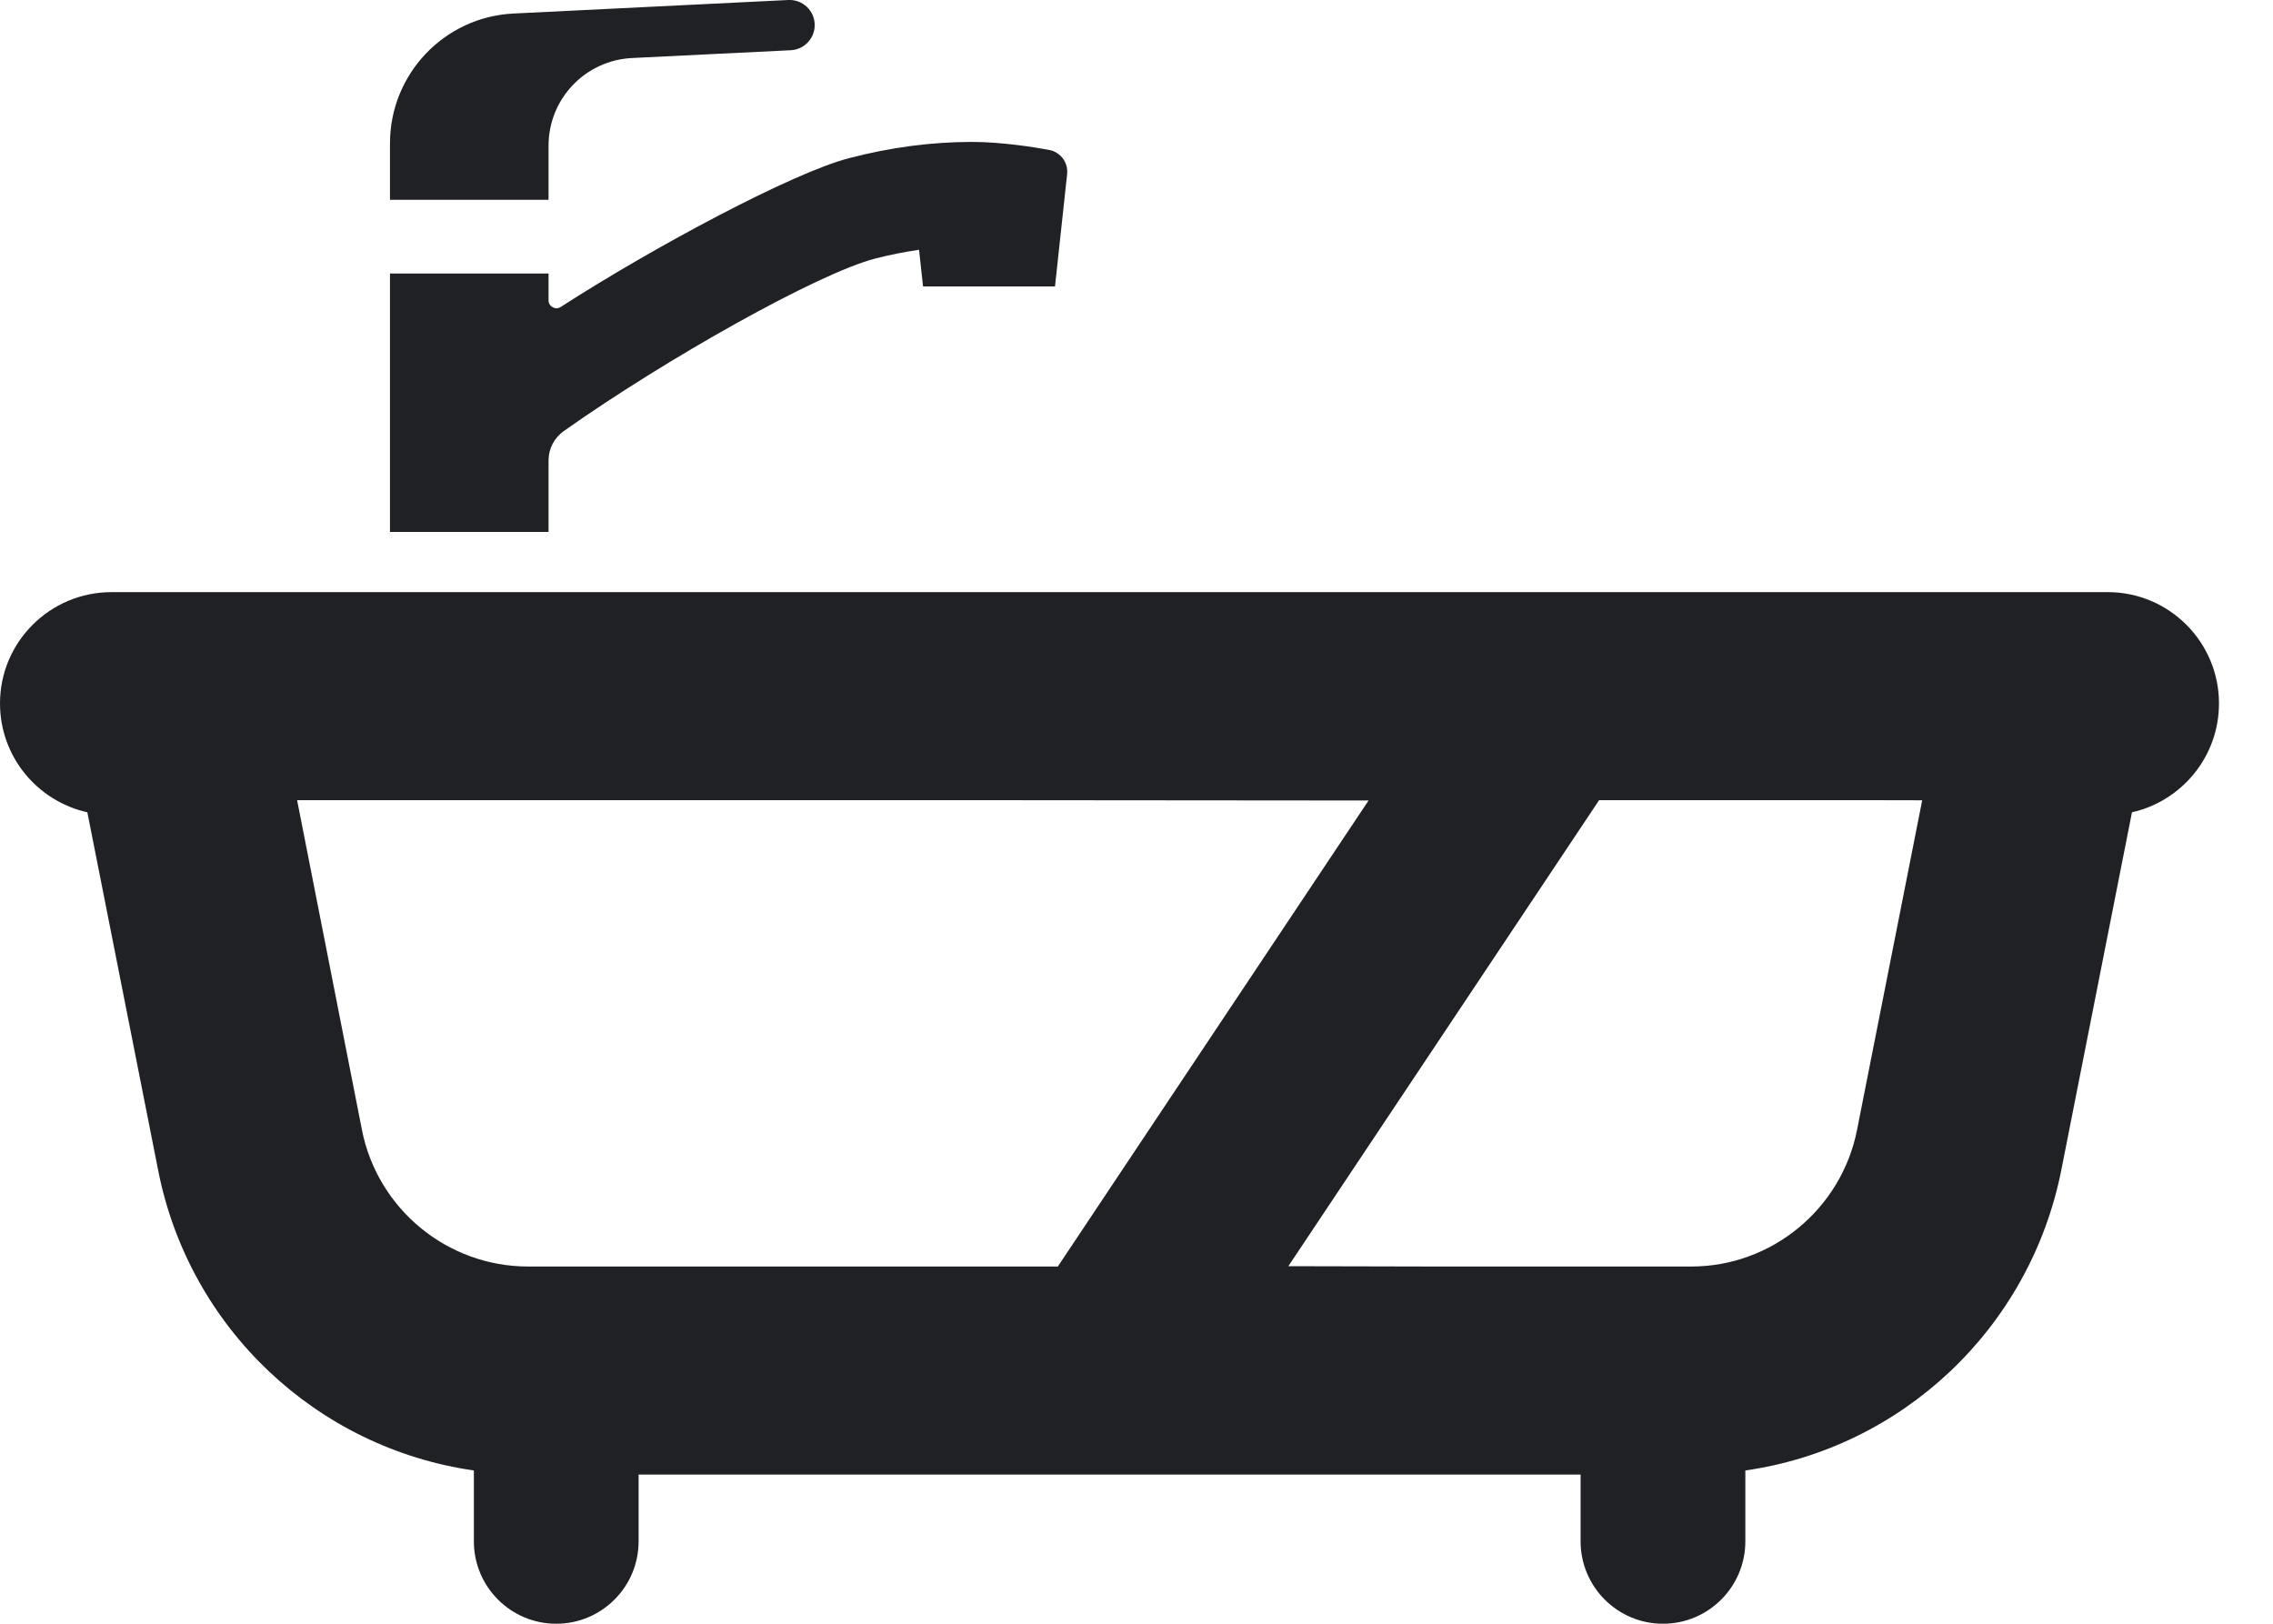
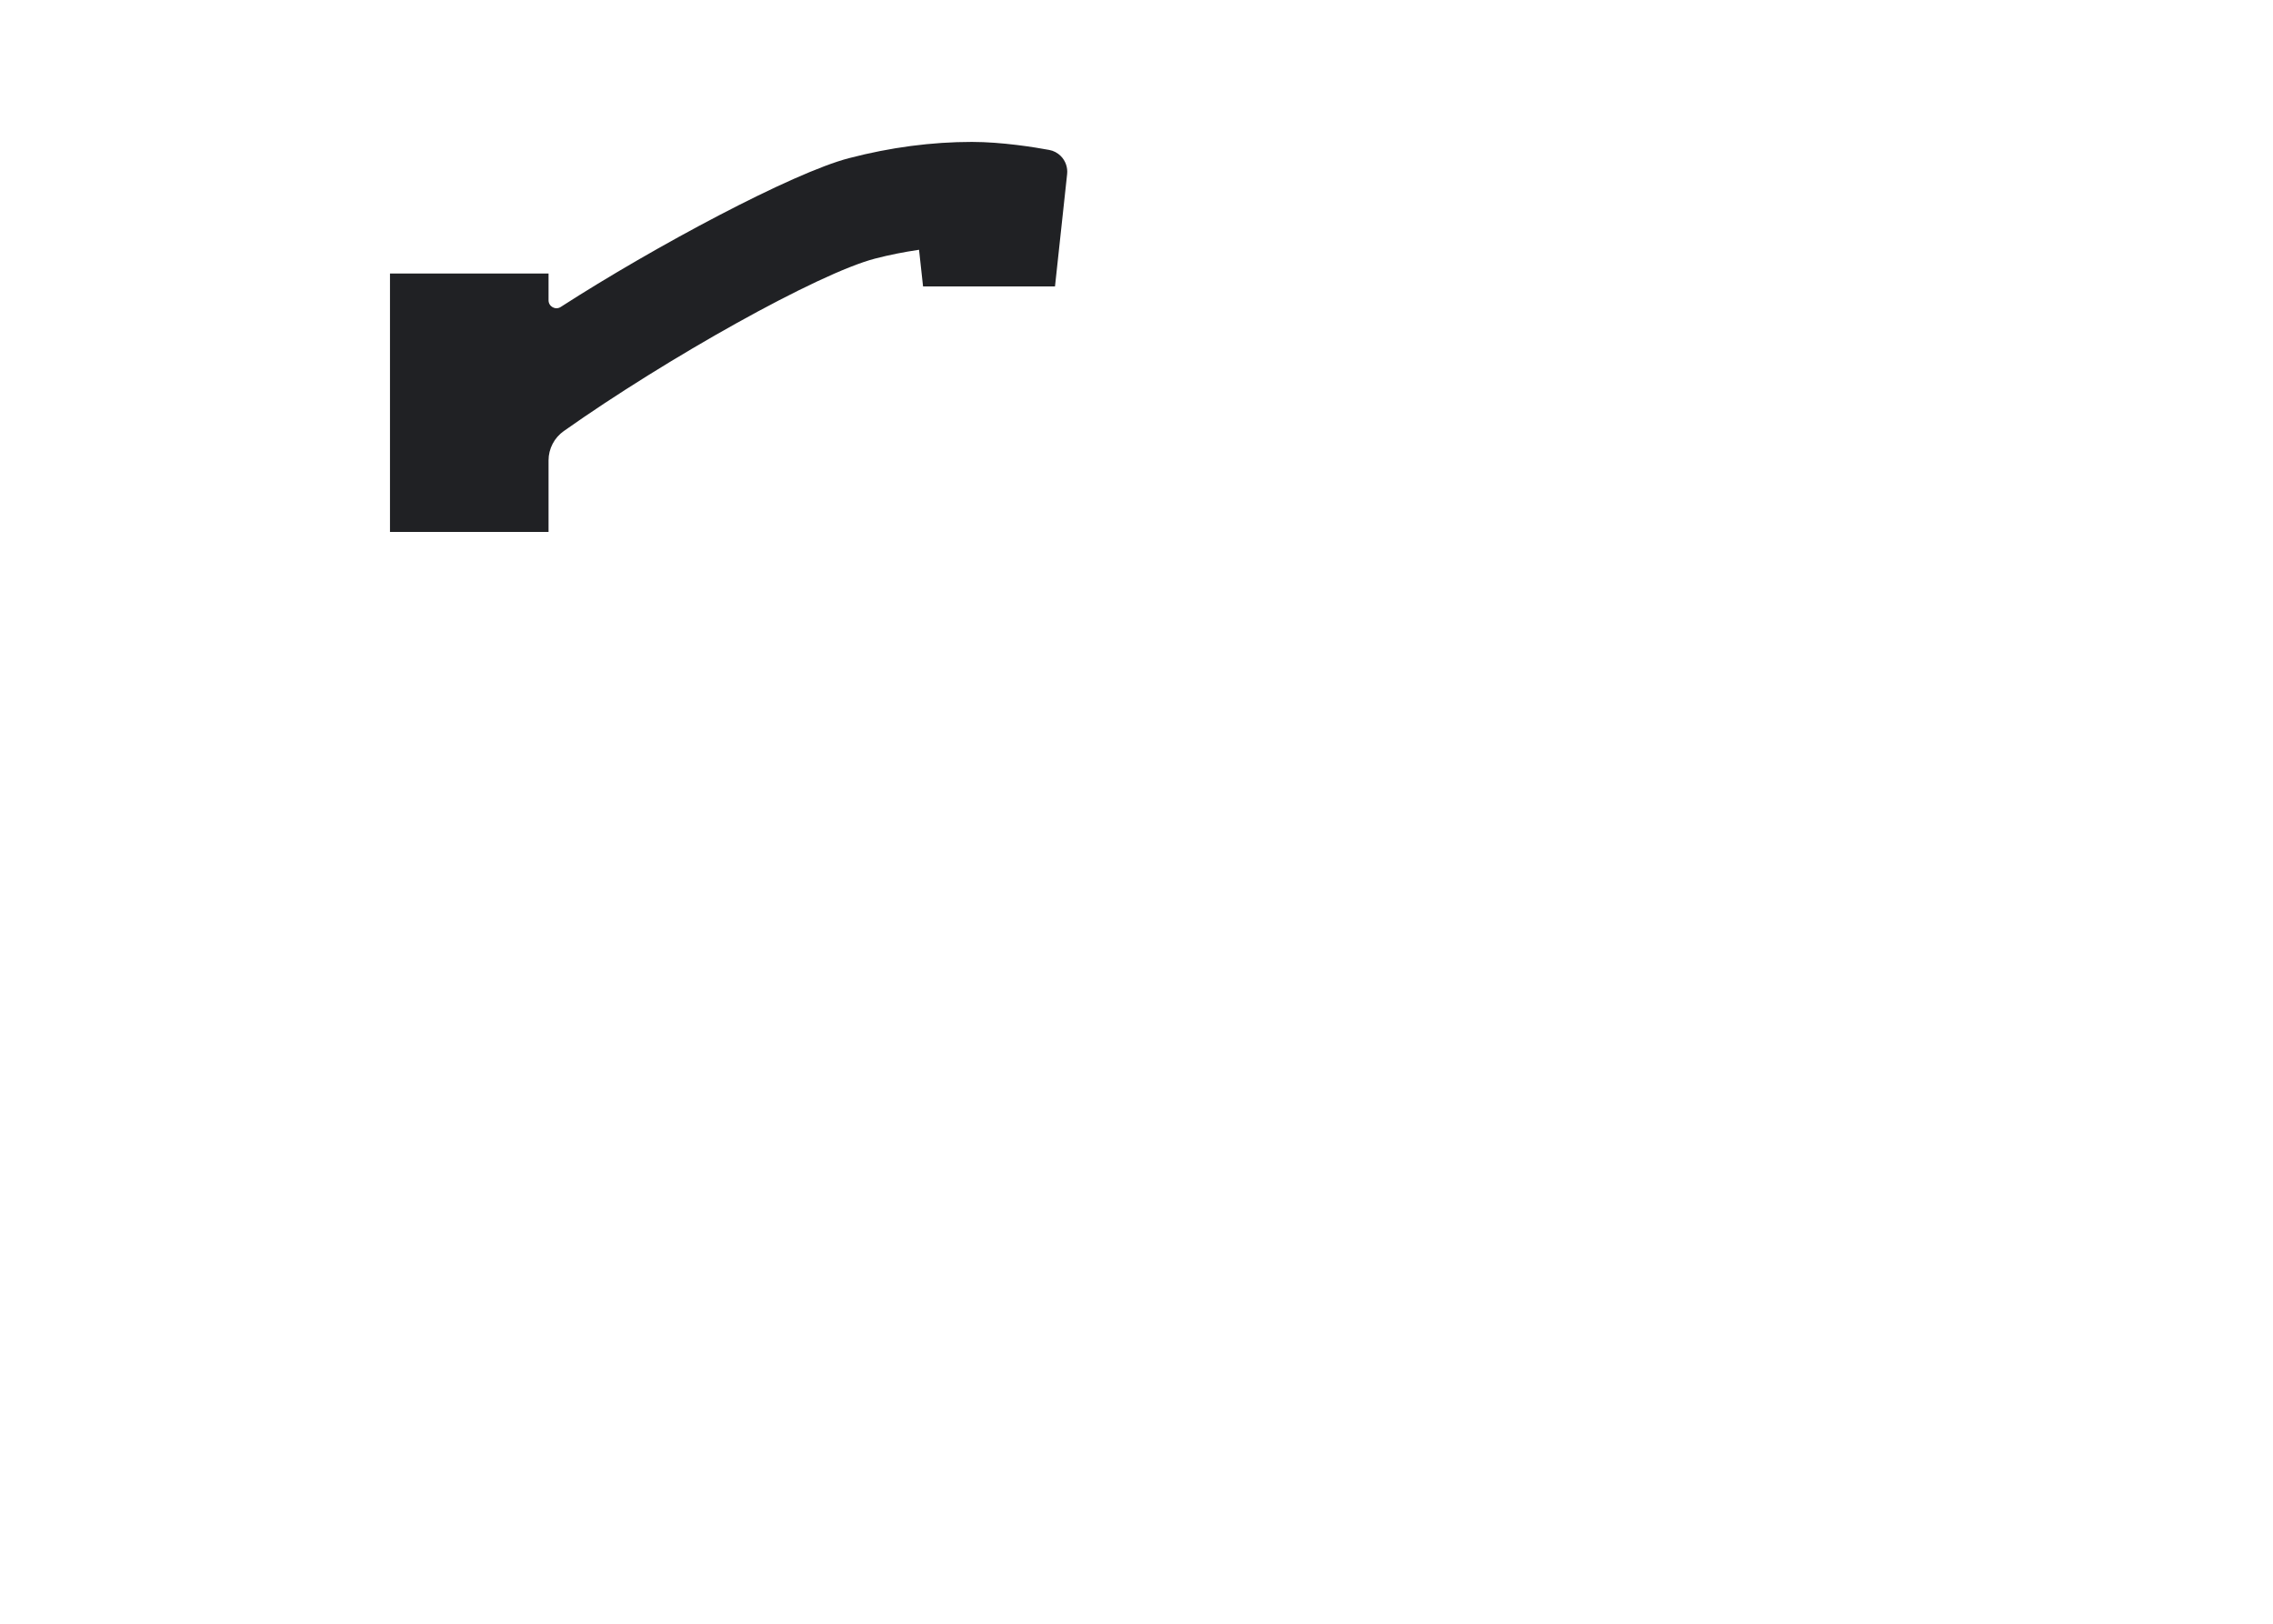
<svg xmlns="http://www.w3.org/2000/svg" width="21" height="15" viewBox="0 0 21 15" fill="none">
  <path d="M5.068 4.253C5.068 4.145 5.121 4.044 5.209 3.982C6.16 3.31 7.558 2.526 8.084 2.389C8.219 2.354 8.352 2.328 8.487 2.308C8.489 2.308 8.49 2.308 8.491 2.308L8.528 2.646H9.747L9.859 1.609C9.866 1.547 9.844 1.485 9.8 1.441C9.771 1.412 9.733 1.392 9.693 1.385C9.564 1.361 9.257 1.311 8.979 1.311C8.609 1.311 8.227 1.361 7.844 1.461C7.326 1.595 6.049 2.276 5.18 2.836C5.132 2.867 5.068 2.832 5.068 2.774V2.527H3.603V4.914H5.068L5.068 4.253Z" fill="#202124" />
-   <path d="M5.068 1.346C5.068 0.913 5.407 0.557 5.84 0.536L7.306 0.464C7.429 0.458 7.527 0.356 7.527 0.232C7.527 0.099 7.416 -0.006 7.283 0L4.744 0.125C4.105 0.156 3.603 0.684 3.603 1.324V1.51V1.846H5.068V1.346H5.068Z" fill="#202124" />
-   <path d="M19.473 5.47H1.031C0.461 5.47 0 5.931 0 6.498C0 6.991 0.346 7.401 0.807 7.504L1.461 10.81C1.749 12.277 2.934 13.378 4.378 13.584V14.239C4.378 14.659 4.719 15 5.139 15C5.559 15 5.9 14.659 5.9 14.239V13.622H14.603V14.239C14.603 14.659 14.944 15 15.364 15C15.784 15 16.125 14.659 16.125 14.239V13.584C16.125 13.584 16.125 13.584 16.125 13.584C17.567 13.379 18.752 12.277 19.044 10.81L19.697 7.504C20.155 7.401 20.501 6.991 20.501 6.498C20.501 5.931 20.04 5.47 19.473 5.47ZM12.644 7.395L9.773 11.7H4.879C4.132 11.7 3.488 11.168 3.344 10.438L2.745 7.392H9.114L12.644 7.395ZM11.903 11.697L14.774 7.392H17.276L17.759 7.393L17.157 10.438C17.013 11.168 16.369 11.7 15.626 11.7H13.219L11.903 11.697Z" fill="#202124" />
</svg>